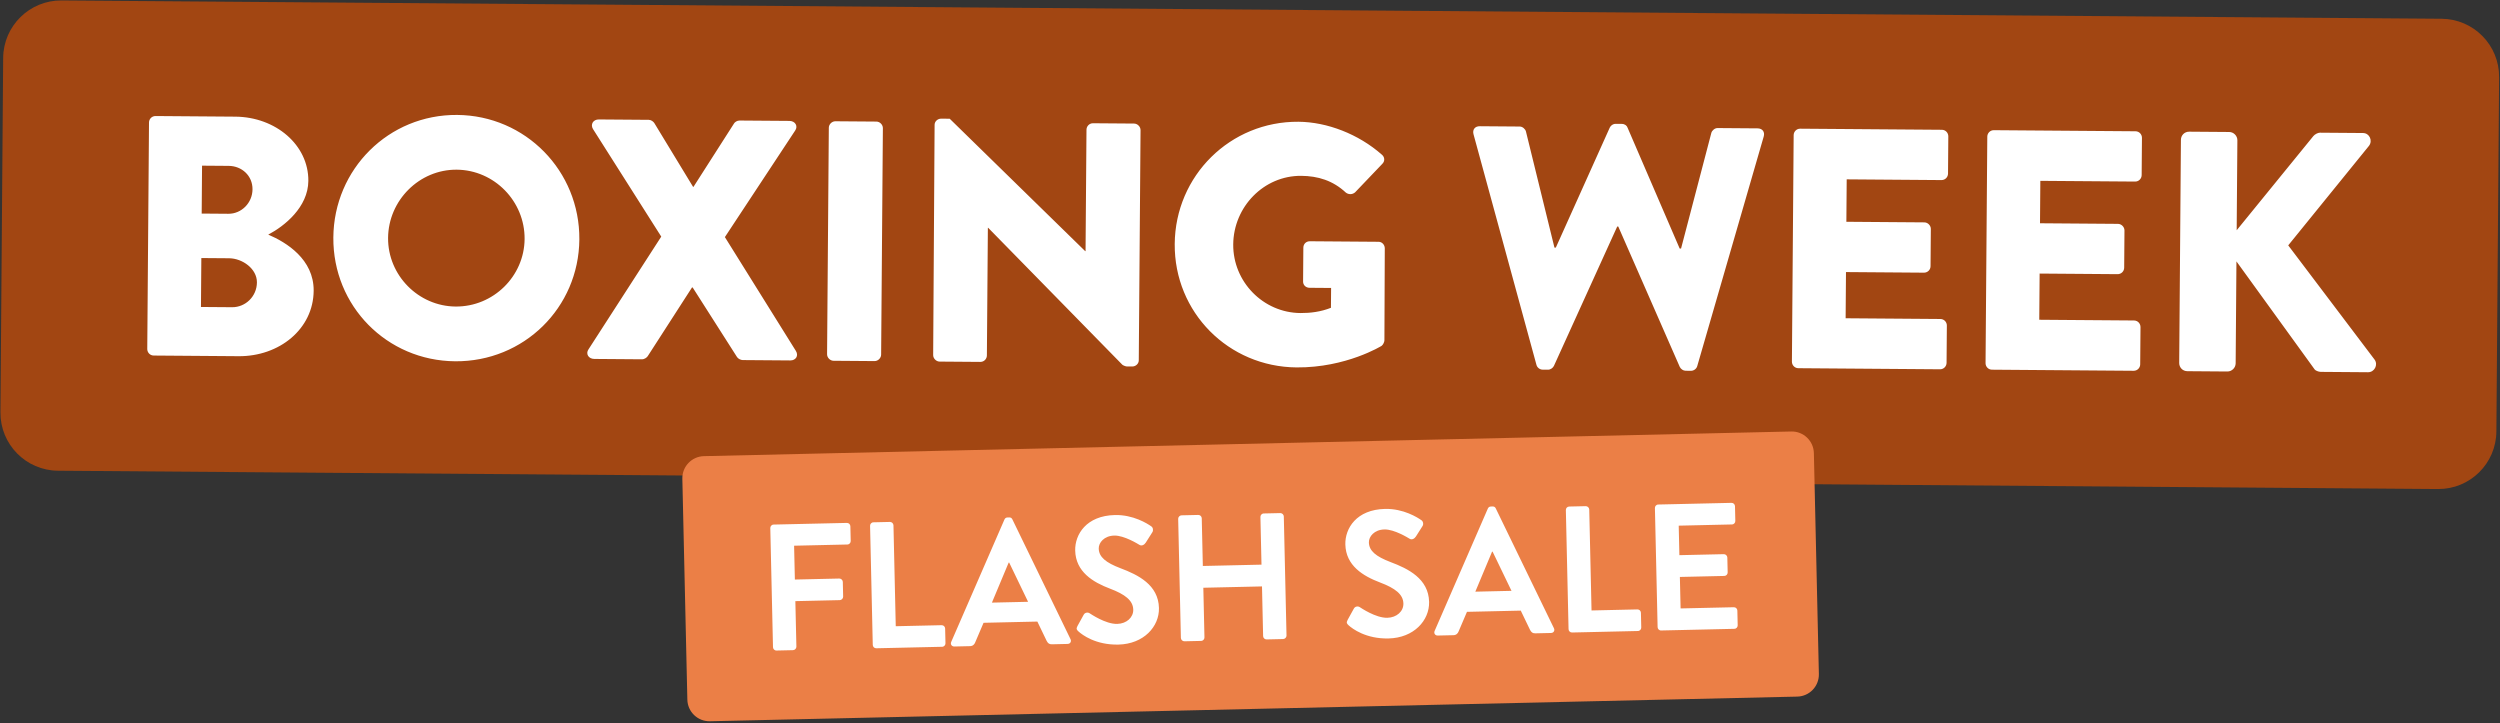
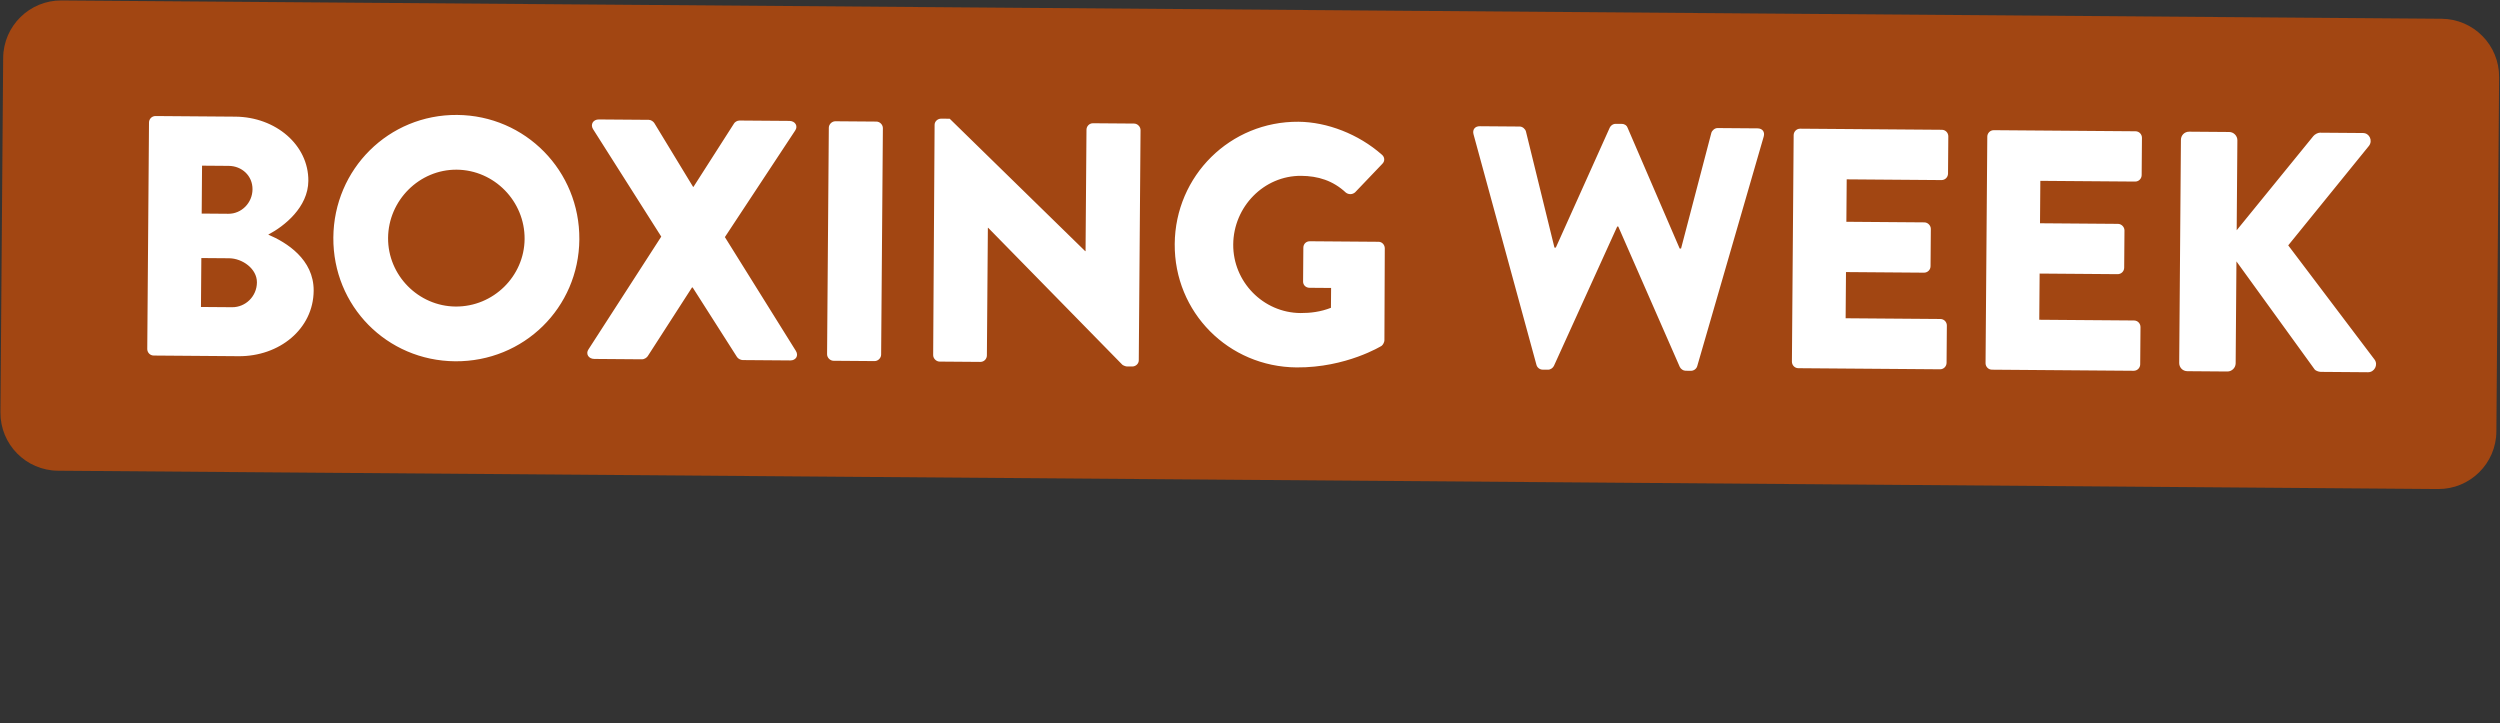
<svg xmlns="http://www.w3.org/2000/svg" fill="none" height="270" viewBox="0 0 933 270" width="933">
  <rect x="0" y="0" width="933" height="270" fill="#333333" stroke="none" />
  <path d="M911.206 7.001L22.977 0.166C11.033 0.075 1.276 9.683 1.184 21.627L0.166 153.878C0.074 165.822 9.683 175.579 21.627 175.671L909.855 182.506C921.8 182.598 931.557 172.989 931.649 161.045L932.666 28.794C932.758 16.85 923.15 7.093 911.206 7.001Z" fill="#A24612" />
  <path d="M54.958 130.244L55.608 45.713C55.618 44.436 56.648 43.294 58.053 43.305L87.805 43.534C102.873 43.65 115.179 54.088 115.076 67.496C115 77.328 106.134 84.411 100.108 87.557C106.854 90.418 117.149 96.755 117.059 108.502C116.949 122.804 104.228 133.05 89.033 132.933L57.365 132.689C55.961 132.678 54.948 131.521 54.958 130.244ZM75.268 79.704L85.228 79.781C90.08 79.818 94.197 75.763 94.237 70.656C94.276 65.548 90.217 61.941 85.365 61.904L75.405 61.827L75.268 79.704ZM74.999 114.564L86.619 114.653C91.599 114.691 95.845 110.638 95.885 105.402C95.924 100.295 90.463 96.422 85.483 96.384L75.14 96.304L74.999 114.564ZM124.402 88.638C124.598 63.1 145.059 42.698 170.598 42.894C196.136 43.091 216.408 63.806 216.212 89.344C216.015 114.883 195.428 135.028 169.89 134.832C144.352 134.635 124.205 114.176 124.402 88.638ZM144.832 88.795C144.725 102.713 156.129 114.294 170.047 114.401C184.093 114.509 195.674 103.106 195.781 89.187C195.889 75.141 184.486 63.433 170.44 63.325C156.522 63.218 144.94 74.749 144.832 88.795ZM219.637 130.362L246.778 88.303L221.291 48.137C220.283 46.469 221.319 44.561 223.49 44.578L242.133 44.722C243.026 44.728 243.788 45.373 244.167 45.887L258.669 69.75L258.796 69.751L273.919 46.115C274.178 45.607 275.077 44.975 275.971 44.982L294.614 45.125C296.784 45.142 297.919 47.066 296.757 48.717L270.528 88.485L297.018 130.957C298.153 132.754 296.99 134.533 294.947 134.517L277.198 134.38C276.432 134.375 275.415 133.856 275.036 133.215L258.507 107.292L258.252 107.29L241.709 132.958C241.322 133.466 240.551 134.099 239.529 134.091L221.78 133.954C219.61 133.937 218.475 132.013 219.637 130.362ZM308.664 132.196L309.314 47.665C309.324 46.388 310.482 45.248 311.759 45.257L327.082 45.375C328.359 45.385 329.499 46.543 329.49 47.82L328.839 132.352C328.829 133.628 327.671 134.769 326.394 134.759L311.071 134.641C309.794 134.631 308.654 133.473 308.664 132.196ZM348.258 132.501L348.792 46.564C348.802 45.287 349.959 44.274 351.235 44.284L354.428 44.309L404.999 93.734L405.127 93.735L405.476 48.405C405.486 47.128 406.516 45.986 407.921 45.997L423.243 46.115C424.52 46.125 425.661 47.283 425.651 48.56L424.99 134.496C424.98 135.773 423.823 136.786 422.546 136.776L420.503 136.76C420.12 136.757 419.101 136.366 418.848 136.109L368.8 85.027L368.672 85.026L368.306 132.655C368.296 133.932 367.265 135.074 365.861 135.063L350.666 134.946C349.389 134.936 348.248 133.778 348.258 132.501ZM438.405 91.054C438.602 65.516 459.189 45.242 484.6 45.438C495.326 45.521 507.039 50.08 515.664 57.681C516.806 58.583 516.922 60.117 515.893 61.13L505.723 71.779C504.694 72.665 503.29 72.654 502.274 71.88C497.456 67.373 491.851 65.67 485.594 65.622C471.676 65.515 460.348 77.176 460.24 91.222C460.133 105.14 471.409 116.72 485.328 116.827C489.031 116.856 492.865 116.374 496.708 114.872L496.765 107.465L488.72 107.404C487.316 107.393 486.302 106.363 486.312 105.086L486.409 92.445C486.42 91.04 487.449 90.027 488.854 90.038L514.52 90.235C515.797 90.245 516.809 91.402 516.8 92.679L516.663 127.029C516.658 127.667 516.139 128.685 515.626 129.064C515.626 129.064 502.41 137.263 483.894 137.12C458.484 136.925 438.209 116.592 438.405 91.054ZM573.4 136.149L549.926 50.155C549.429 48.363 550.461 47.094 552.248 47.108L567.188 47.223C568.21 47.231 569.224 48.132 569.473 49.028L580.121 92.4L580.632 92.404L600.77 47.609C601.159 46.846 601.93 46.213 602.952 46.221L605.25 46.239C606.399 46.247 607.16 46.892 607.41 47.66L626.856 92.76L627.367 92.763L638.681 49.561C638.944 48.669 639.972 47.783 640.994 47.791L655.934 47.906C657.721 47.919 658.733 49.204 658.208 50.988L633.415 136.611C633.151 137.63 632.124 138.388 631.102 138.381L629.059 138.365C628.165 138.358 627.276 137.713 626.899 136.944L603.934 84.538L603.551 84.535L579.909 136.582C579.52 137.345 578.621 137.977 577.727 137.97L575.684 137.954C574.663 137.946 573.647 137.172 573.4 136.149ZM668.743 134.967L669.393 50.435C669.403 49.159 670.433 48.017 671.838 48.028L724.702 48.435C726.107 48.446 727.119 49.603 727.11 50.88L727.002 64.798C726.993 66.075 725.962 67.216 724.558 67.205L689.187 66.933L689.065 82.767L718.179 82.991C719.456 83.001 720.596 84.159 720.586 85.436L720.479 99.354C720.469 100.759 719.311 101.771 718.035 101.761L688.921 101.537L688.788 118.776L724.159 119.048C725.563 119.059 726.576 120.216 726.566 121.493L726.459 135.411C726.449 136.688 725.419 137.829 724.014 137.819L671.15 137.412C669.746 137.401 668.733 136.244 668.743 134.967ZM741.008 135.523L741.658 50.991C741.668 49.715 742.699 48.573 744.103 48.584L796.967 48.991C798.372 49.002 799.385 50.159 799.375 51.436L799.268 65.354C799.258 66.631 798.227 67.772 796.823 67.761L761.452 67.489L761.331 83.323L790.444 83.547C791.721 83.557 792.861 84.715 792.852 85.992L792.745 99.91C792.734 101.315 791.577 102.327 790.3 102.318L761.186 102.094L761.054 119.332L796.424 119.604C797.829 119.615 798.841 120.772 798.831 122.049L798.724 135.967C798.715 137.244 797.684 138.385 796.28 138.375L743.415 137.968C742.011 137.957 740.998 136.8 741.008 135.523ZM813.278 135.441L813.919 52.186C813.931 50.526 815.219 49.131 817.007 49.145L831.947 49.26C833.607 49.273 835 50.688 834.988 52.348L834.729 85.931L863.349 50.779C863.865 50.144 865.019 49.514 865.785 49.52L881.874 49.644C884.3 49.663 885.555 52.482 884.136 54.386L853.968 91.57L886.203 134.214C887.593 136.14 886.167 138.938 883.741 138.92L866.12 138.784C865.226 138.777 864.08 138.258 863.828 137.873L834.64 97.551L834.347 135.603C834.334 137.263 832.919 138.656 831.259 138.644L816.319 138.529C814.531 138.515 813.265 137.101 813.278 135.441Z" fill="white" />
-   <path d="M668.501 161.035L262.713 170.233C258.158 170.337 254.549 174.113 254.652 178.668L256.521 261.11C256.624 265.665 260.4 269.274 264.956 269.171L670.743 259.972C675.299 259.869 678.908 256.093 678.804 251.537L676.936 169.096C676.832 164.541 673.056 160.932 668.501 161.035Z" fill="#EB7F46" />
-   <path d="M288.482 241.533L287.474 197.074C287.459 196.403 287.983 195.786 288.721 195.769L316.054 195.15C316.793 195.133 317.344 195.725 317.359 196.397L317.484 201.904C317.499 202.575 316.976 203.192 316.237 203.209L296.358 203.659L296.645 216.285L313.233 215.909C313.904 215.894 314.522 216.484 314.538 217.156L314.662 222.663C314.678 223.335 314.087 223.953 313.415 223.968L296.827 224.344L297.213 241.335C297.228 242.006 296.637 242.624 295.965 242.64L289.787 242.78C289.048 242.797 288.497 242.204 288.482 241.533ZM325.718 240.689L324.71 196.23C324.695 195.559 325.218 194.942 325.957 194.925L332.136 194.785C332.807 194.77 333.425 195.361 333.441 196.032L334.295 233.708L351.42 233.32C352.158 233.303 352.709 233.895 352.725 234.567L352.85 240.074C352.865 240.745 352.341 241.362 351.602 241.379L327.023 241.936C326.284 241.952 325.733 241.36 325.718 240.689ZM356.177 241.275C355.169 241.298 354.612 240.437 354.995 239.555L374.857 193.884C375.049 193.477 375.377 193.133 375.982 193.119L376.653 193.104C377.325 193.089 377.601 193.419 377.812 193.817L399.521 238.545C399.944 239.409 399.426 240.294 398.419 240.317L392.576 240.45C391.569 240.473 391.089 240.08 390.598 239.151L387.143 231.972L367.063 232.428L363.936 239.755C363.683 240.433 363.094 241.118 362.019 241.142L356.177 241.275ZM370.184 224.898L383.683 224.592L376.632 209.97L376.431 209.975L370.184 224.898ZM402.485 235.656C401.867 235.065 401.523 234.737 402.103 233.649L404.427 229.43C404.942 228.478 406.084 228.452 406.699 228.909C407.04 229.102 412.569 232.941 416.934 232.842C420.427 232.763 422.994 230.421 422.929 227.533C422.851 224.108 419.91 221.823 414.217 219.667C407.846 217.258 401.442 213.372 401.262 205.447C401.127 199.47 405.403 192.453 416.081 192.211C422.931 192.055 428.248 195.429 429.614 196.406C430.295 196.793 430.522 197.93 430.067 198.613L427.602 202.499C427.083 203.317 426.088 203.877 425.27 203.358C424.725 203.034 419.545 199.792 415.851 199.876C412.023 199.962 409.999 202.562 410.048 204.711C410.119 207.867 412.653 209.96 418.143 212.053C424.717 214.524 432.327 218.249 432.523 226.912C432.68 233.829 426.847 240.345 417.378 240.559C408.916 240.751 403.857 236.902 402.485 235.656ZM440.704 238.082L439.697 193.624C439.681 192.952 440.272 192.334 440.944 192.319L447.189 192.177C447.928 192.161 448.479 192.753 448.494 193.424L448.898 211.221L470.791 210.725L470.388 192.928C470.372 192.256 470.896 191.64 471.635 191.623L477.813 191.483C478.485 191.468 479.103 192.059 479.118 192.73L480.126 237.189C480.141 237.86 479.55 238.478 478.879 238.493L472.7 238.634C471.962 238.65 471.411 238.058 471.395 237.386L470.975 218.851L449.082 219.347L449.502 237.883C449.517 238.554 448.994 239.171 448.255 239.188L442.009 239.329C441.338 239.344 440.72 238.754 440.704 238.082ZM503.305 233.371C502.687 232.78 502.344 232.452 502.924 231.364L505.247 227.145C505.763 226.193 506.905 226.167 507.52 226.623C507.86 226.817 513.39 230.656 517.755 230.557C521.247 230.478 523.815 228.135 523.749 225.247C523.671 221.822 520.73 219.537 515.037 217.382C508.667 214.973 502.263 211.087 502.083 203.162C501.947 197.185 506.223 190.167 516.901 189.925C523.751 189.77 529.069 193.143 530.435 194.12C531.115 194.508 531.343 195.645 530.888 196.327L528.423 200.213C527.904 201.031 526.908 201.591 526.09 201.072C525.545 200.749 520.365 197.507 516.672 197.59C512.844 197.677 510.82 200.276 510.868 202.425C510.94 205.582 513.473 207.674 518.963 209.767C525.537 212.239 533.147 215.963 533.343 224.627C533.5 231.544 527.668 238.059 518.199 238.274C509.737 238.466 504.677 234.616 503.305 233.371ZM536.584 237.185C535.577 237.208 535.02 236.347 535.403 235.465L555.264 189.795C555.457 189.387 555.785 189.044 556.389 189.03L557.061 189.015C557.732 189 558.009 189.329 558.219 189.728L579.928 234.456C580.351 235.32 579.834 236.205 578.826 236.228L572.984 236.36C571.976 236.383 571.497 235.991 571.006 235.061L567.55 227.883L547.47 228.338L544.344 235.666C544.091 236.343 543.501 237.029 542.427 237.053L536.584 237.185ZM550.592 220.809L564.091 220.503L557.04 205.881L556.839 205.885L550.592 220.809ZM585.385 234.803L584.377 190.344C584.362 189.673 584.885 189.056 585.624 189.039L591.802 188.899C592.474 188.884 593.092 189.475 593.107 190.146L593.961 227.822L611.087 227.434C611.825 227.417 612.376 228.009 612.391 228.681L612.516 234.188C612.532 234.859 612.008 235.476 611.269 235.492L586.69 236.05C585.951 236.066 585.4 235.474 585.385 234.803ZM618.62 234.049L617.612 189.591C617.597 188.919 618.12 188.303 618.859 188.286L646.192 187.666C646.931 187.65 647.482 188.242 647.497 188.913L647.622 194.42C647.637 195.092 647.114 195.708 646.375 195.725L626.496 196.176L626.746 207.19L643.334 206.814C644.005 206.798 644.624 207.389 644.639 208.061L644.765 213.635C644.782 214.374 644.19 214.925 643.518 214.94L626.93 215.316L627.197 227.068L647.075 226.618C647.814 226.601 648.365 227.193 648.38 227.865L648.505 233.372C648.52 234.043 647.997 234.66 647.258 234.677L619.925 235.296C619.186 235.313 618.635 234.721 618.62 234.049Z" fill="white" />
</svg>